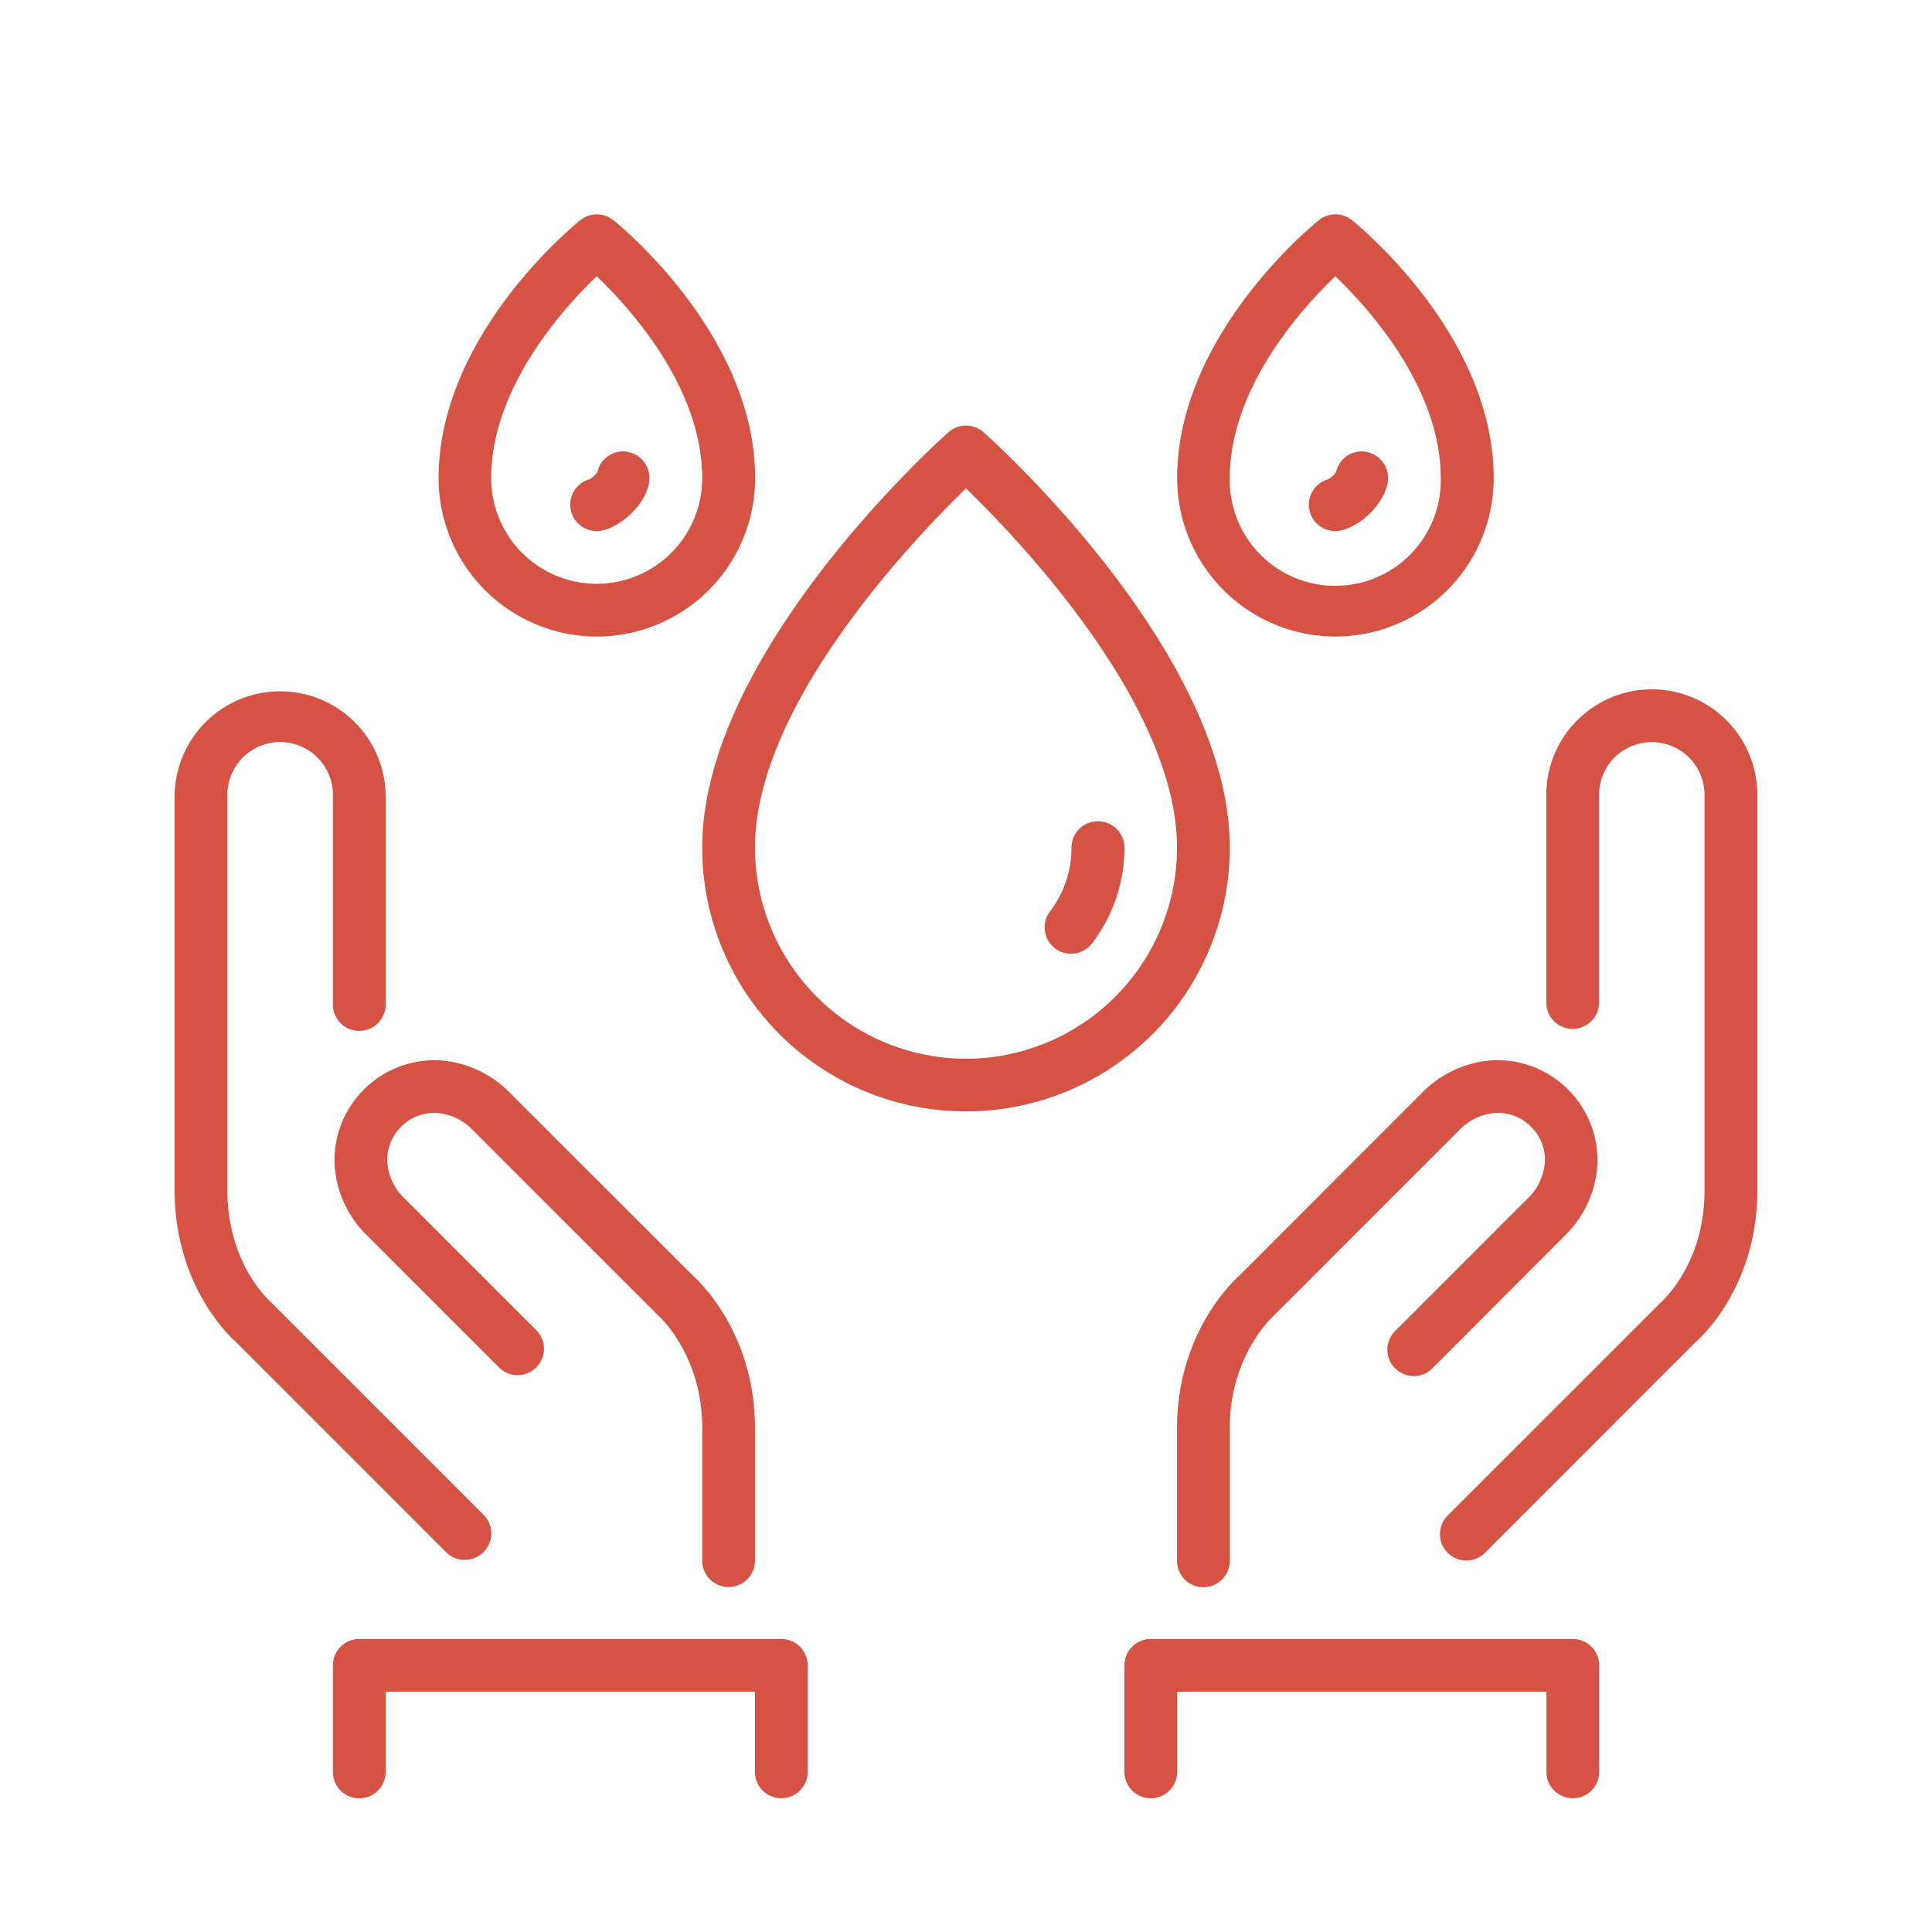
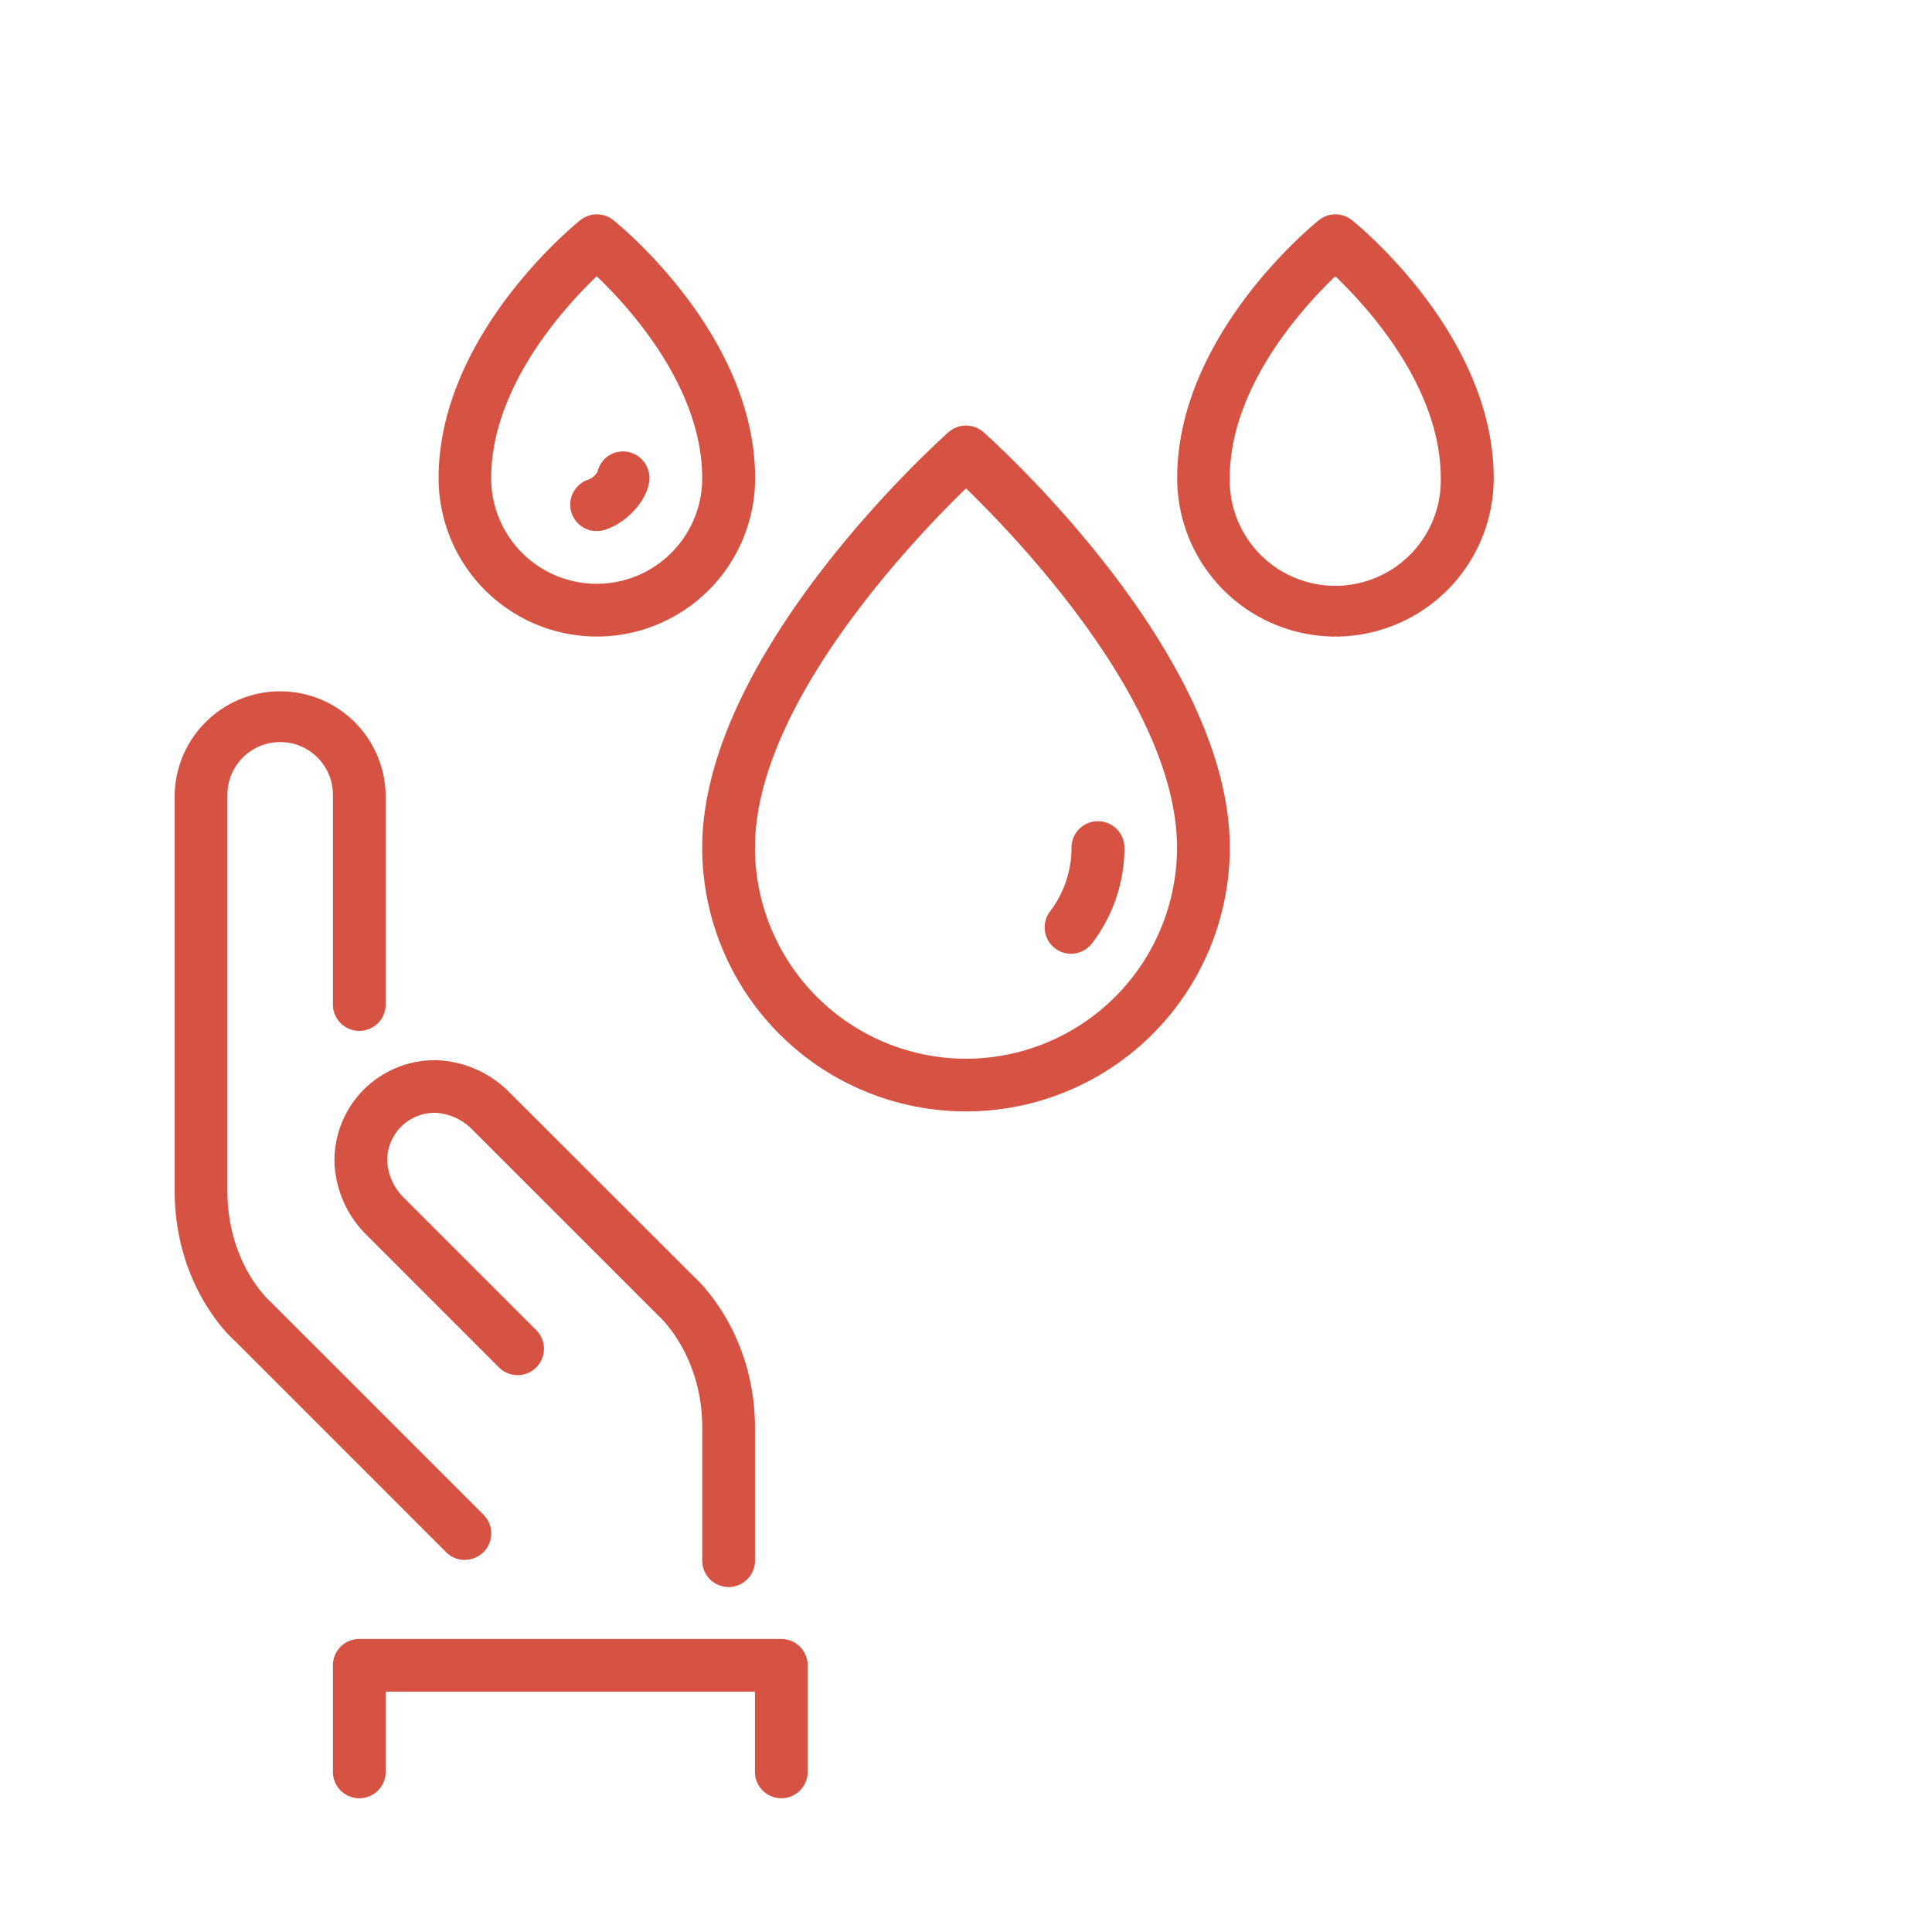
<svg xmlns="http://www.w3.org/2000/svg" id="Layer_1" data-name="Layer 1" viewBox="0 0 500 500">
  <defs>
    <style>.cls-1{fill:#d65343;}</style>
  </defs>
  <title>aaArtboard 14 copy</title>
  <g id="prime">
    <g id="b">
      <path class="cls-1" d="M154.42,137.44a7.16,7.16,0,0,0,1.59-.18c4.71-1.13,10.63-6.22,11.91-12a6.92,6.92,0,0,0-5.15-8.25,6.73,6.73,0,0,0-8.12,5.07,5.55,5.55,0,0,1-2,1.93,6.83,6.83,0,0,0,1.73,13.43Zm0,0" />
      <path class="cls-1" d="M154.43,164.74a41,41,0,0,0,41-41c0-37-35.2-65.57-36.7-66.77a6.82,6.82,0,0,0-8.53,0c-1.5,1.2-36.69,29.79-36.69,66.77a41,41,0,0,0,41,41Zm0-93.24c8.63,8.24,27.3,28.8,27.3,52.28a27.3,27.3,0,1,1-54.61,0c0-23.48,18.68-44,27.3-52.28Zm0,0" />
-       <path class="cls-1" d="M320.62,330.25c-.66.57-16,14.17-16,39.29v34.13a6.83,6.83,0,1,0,13.65,0V369.54c0-18.66,10.88-28.59,11.65-29.31l47.78-47.79a14.4,14.4,0,0,1,9.52-4.42,11.89,11.89,0,0,1,9,3.59,11.72,11.72,0,0,1,3.59,9,14.41,14.41,0,0,1-4.41,9.52l-34.13,34.14a6.83,6.83,0,1,0,9.65,9.65L405,319.76a28,28,0,0,0,8.41-18.62,25.93,25.93,0,0,0-26.76-26.75,28,28,0,0,0-18.61,8.41Zm0,0" />
      <path class="cls-1" d="M345.57,164.74a41,41,0,0,0,41-41c0-37-35.2-65.57-36.7-66.77a6.82,6.82,0,0,0-8.53,0c-1.49,1.2-36.69,29.79-36.69,66.77a41,41,0,0,0,41,41Zm0-93.24c8.63,8.24,27.3,28.8,27.3,52.28a27.31,27.31,0,1,1-54.61,0c0-23.48,18.68-44,27.31-52.28Zm0,0" />
-       <path class="cls-1" d="M345.57,137.44a7.17,7.17,0,0,0,1.59-.18c4.71-1.13,10.62-6.22,11.91-12a6.92,6.92,0,0,0-5.15-8.25,6.74,6.74,0,0,0-8.12,5.07,5.51,5.51,0,0,1-2,1.93,6.83,6.83,0,0,0,1.73,13.43Zm0,0" />
-       <path class="cls-1" d="M407,424.16H297.79A6.83,6.83,0,0,0,291,431v27.3a6.83,6.83,0,1,0,13.65,0V437.81h95.57v20.48a6.83,6.83,0,1,0,13.65,0V431a6.83,6.83,0,0,0-6.83-6.83Zm0,0" />
      <path class="cls-1" d="M318.27,219.36c0-50.27-61.13-105.19-63.73-107.5a6.84,6.84,0,0,0-9.08,0c-2.6,2.31-63.73,57.23-63.73,107.5a68.27,68.27,0,0,0,136.54,0ZM250,274a54.68,54.68,0,0,1-54.61-54.61c0-36.83,40.77-79.57,54.61-93,13.85,13.44,54.61,56.14,54.61,93A54.68,54.68,0,0,1,250,274Zm0,0" />
      <path class="cls-1" d="M86.57,301.14A28,28,0,0,0,95,319.75l34.13,34.14a6.82,6.82,0,1,0,9.65-9.65L104.64,310.1a14.37,14.37,0,0,1-4.42-9.51A12.27,12.27,0,0,1,112.78,288a14.39,14.39,0,0,1,9.52,4.41l48.1,48.09c.46.41,11.34,10.34,11.34,29v34.13a6.83,6.83,0,1,0,13.65,0V369.54c0-25.12-15.36-38.72-15.66-39L131.94,282.8a28,28,0,0,0-18.61-8.41,25.95,25.95,0,0,0-26.76,26.75Zm0,0" />
-       <path class="cls-1" d="M427.49,178.4a27.34,27.34,0,0,0-27.31,27.31v54a6.83,6.83,0,0,0,13.65,0v-54a13.65,13.65,0,0,1,27.3,0V308.1c0,18.91-10.81,28.55-11.65,29.31L374.88,392a6.83,6.83,0,1,0,9.65,9.65l54.19-54.22c.66-.55,16.08-13.86,16.08-39.35V205.7a27.34,27.34,0,0,0-27.31-27.31Zm0,0" />
      <path class="cls-1" d="M120.29,403.68A6.83,6.83,0,0,0,125.12,392l-55-55c-.46-.4-11.27-10-11.27-28.95V205.7a13.65,13.65,0,0,1,27.31,0v54a6.83,6.83,0,1,0,13.65,0v-54a27.31,27.31,0,0,0-54.61,0V308.1c0,25.49,15.42,38.8,15.65,39l54.61,54.61a6.81,6.81,0,0,0,4.83,2Zm0,0" />
      <path class="cls-1" d="M202.21,424.16H93A6.83,6.83,0,0,0,86.16,431v27.3a6.83,6.83,0,1,0,13.65,0V437.81h95.57v20.48a6.83,6.83,0,1,0,13.65,0V431a6.83,6.83,0,0,0-6.83-6.83Zm0,0" />
      <path class="cls-1" d="M284.13,212.53a6.83,6.83,0,0,0-6.83,6.82,27.09,27.09,0,0,1-5.55,16.52,6.82,6.82,0,1,0,10.86,8.27A40.59,40.59,0,0,0,291,219.36a6.83,6.83,0,0,0-6.83-6.82Zm0,0" />
    </g>
  </g>
</svg>